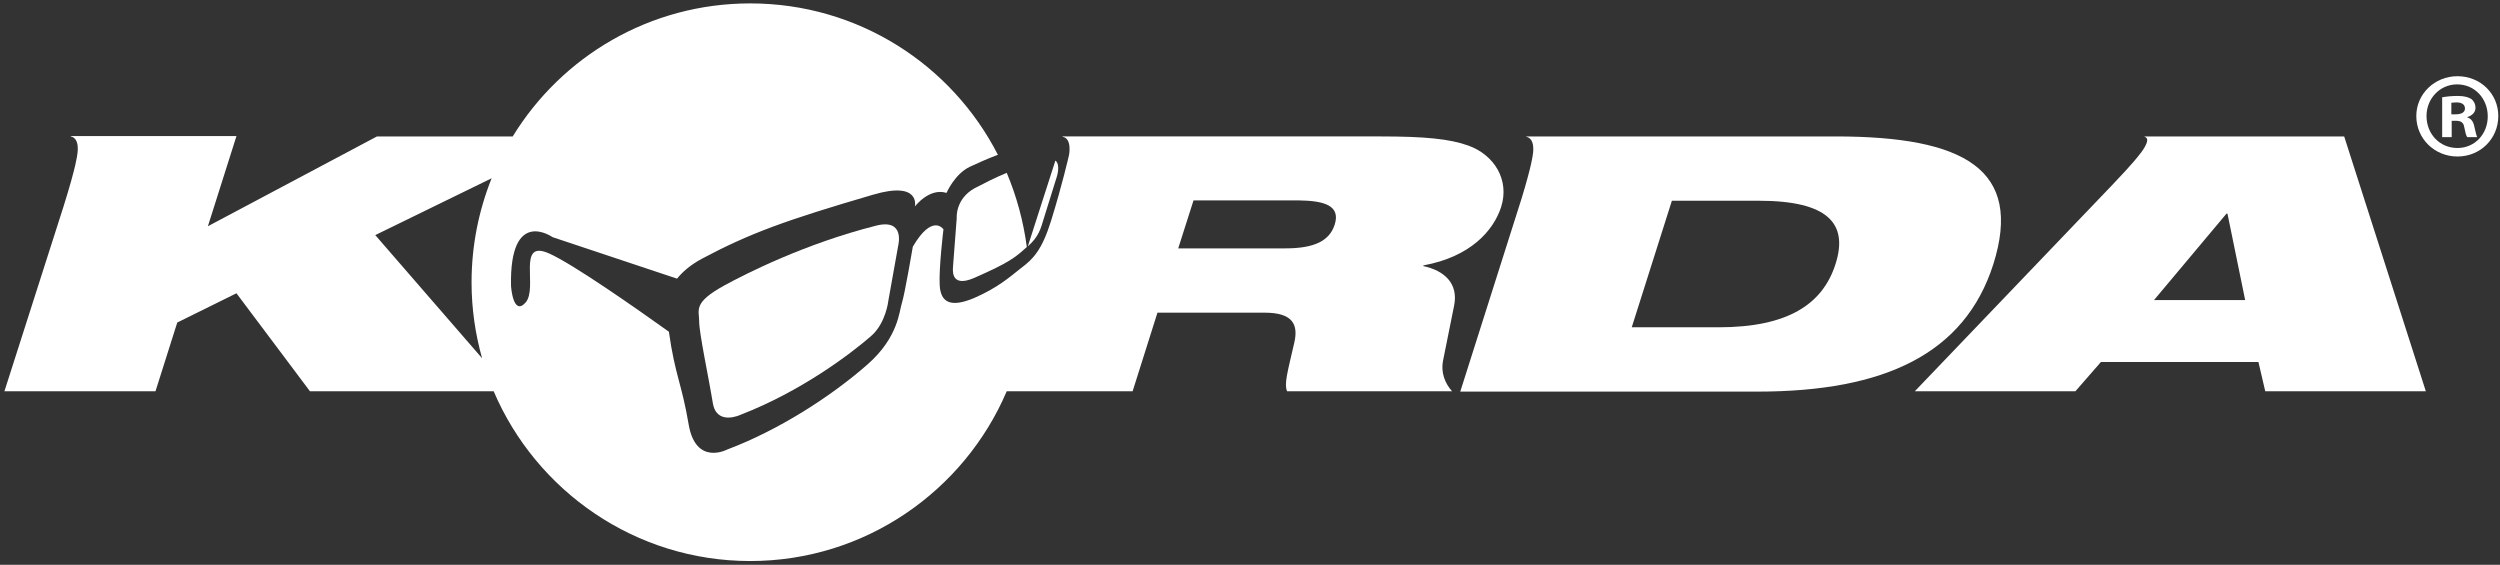
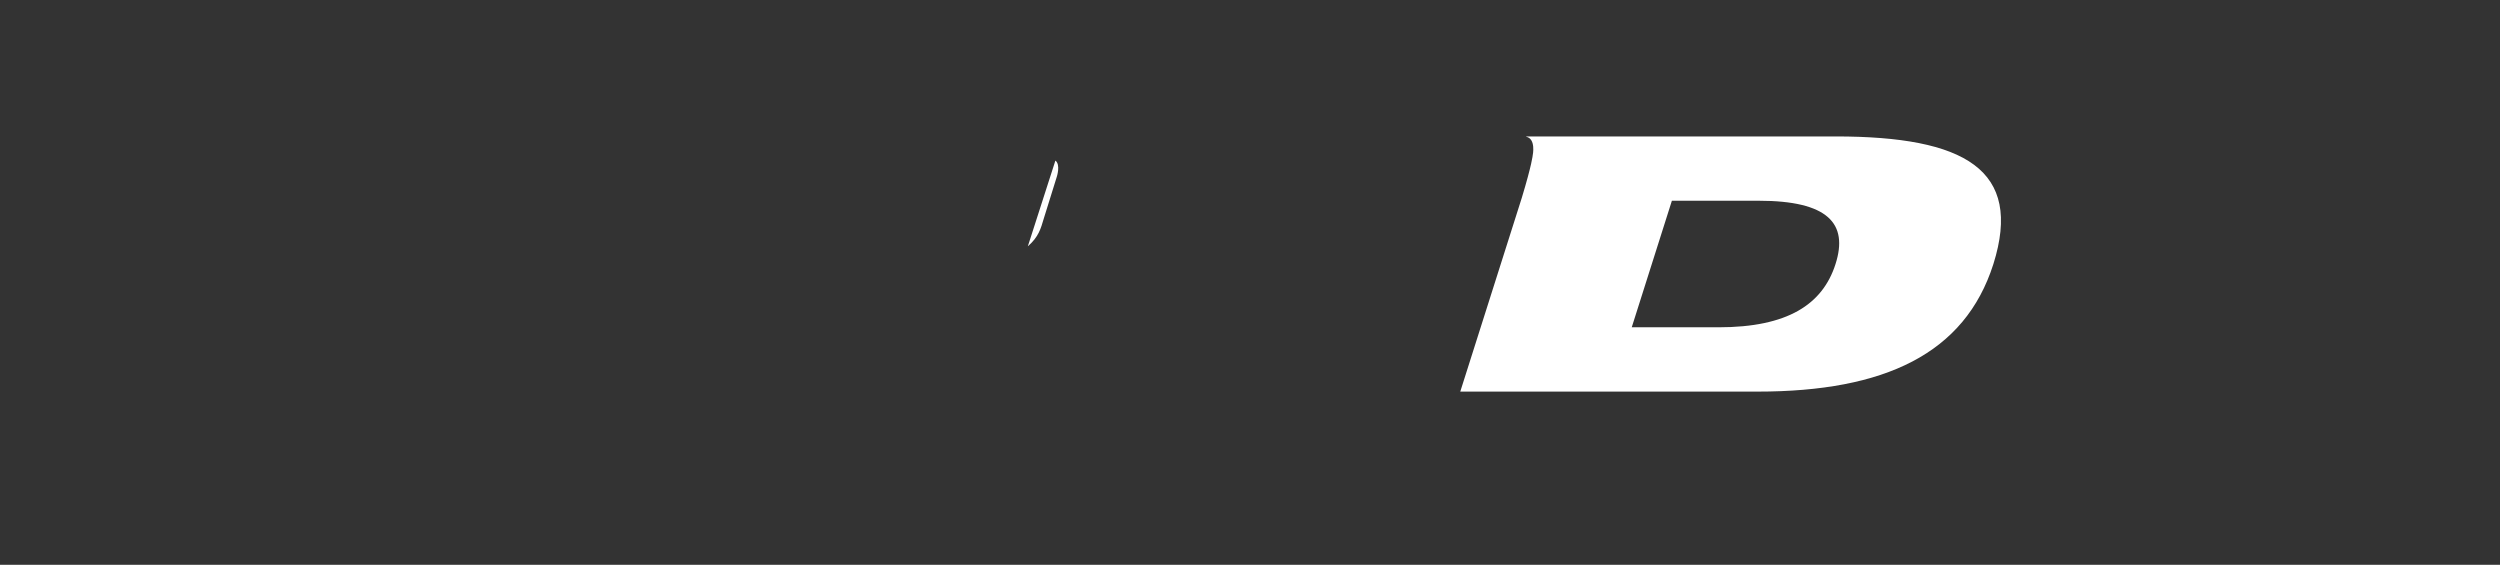
<svg xmlns="http://www.w3.org/2000/svg" version="1.1" id="Layer_1" x="0px" y="0px" viewBox="0 0 734.8 166" style="enable-background:new 0 0 734.8 166;">
  <rect x="0" y="0" width="734.8" height="166" fill="#333333" stroke="none" />
  <style type="text/css">
	.st0{fill:#FFFFFF;}
</style>
  <g>
    <path class="st0" d="M539.5,40.1H453l0,0h-4.4l0,0.1c2.9,0.6,1.9,5.4,1.9,5.4s-0.2,2.6-3.2,12.5l-18.1,57h87.4&#10;  c37.3,0,60.9-11.1,69.3-37.5C594.6,49.9,577.6,40.1,539.5,40.1z M539.5,77.6c-3.8,11.9-14.1,18.6-34.4,18.6h-25.5L491.4,59h25.5&#10;  C537.3,59,543.3,65.7,539.5,77.6z" />
-     <path class="st0" d="M689,40.1h-54.5l0,0h-4.1l-0.1,0.1c2.5,0.6-1.6,5.4-1.6,5.4s-1.4,2-7.9,8.8l-58,60.6H610l7.5-8.6h46.3l2,8.6&#10;  H713L689,40.1z M633.1,88.2l21.3-25.4h0.3l5.2,25.4H633.1z" />
    <g>
-       <path class="st0" d="M431.6,42.8c-5.5-2-13-2.7-25.8-2.7h-93.5l0,0.1c2.9,0.5,1.9,5.4,1.9,5.4s-2,8.8-5.3,19.4&#10;   c-2.7,8.6-5.3,11.2-8.8,13.8c-3.4,2.7-6.9,5.8-13.8,8.8c-6.9,2.9-9.8,1.3-10.1-3.7c-0.3-5,1.1-16.5,1.1-16.5s-3.2-4.8-9,5.1&#10;   c0,0-2.4,14.1-3.2,16.5c-0.8,2.4-1,10.1-10.1,18.1c-10.8,9.5-26.3,19.4-41.2,25c0,0-9.3,5-11.4-7.4c-2-11.9-4-14.4-5.8-27.2&#10;   c-9.5-6.8-28.2-19.9-35.2-23c-9.6-4.3-3.2,10.1-6.9,14.4c-3.7,4.2-4.3-4.8-4.3-4.8c-0.5-23.4,12.2-14.4,12.2-14.4L199,81.9&#10;   c1.6-2,3.9-4,7.2-5.8c14.1-7.5,24.5-11.3,50.5-18.9c14-4.1,12.2,3.5,12.2,3.5s4.2-5.6,9.3-4c0,0,2.4-5.6,6.9-7.7&#10;   c2-0.9,4.7-2.2,8.2-3.5C279.8,19.1,252.3,1,220.5,1c-29.5,0-55.4,15.6-69.8,39.1h-39.9L61.1,66.5l8.4-26.5H25.2h-4.4l0,0.1&#10;   c2.9,0.6,1.9,5.4,1.9,5.4s-0.2,3-4,15.1h0L1.3,115h44.4l6.4-20.2l17.4-8.6L91.1,115h54c12.5,29.3,41.6,49.9,75.4,49.9&#10;   s62.9-20.6,75.4-49.9h37l7.3-23.1h31.5c8.2,0,10,3.4,8.7,8.9c-2,8.7-3,12-2.1,14.2h48.5c-2.1-2.3-3.3-5.5-2.7-8.8l3.3-16.4&#10;   c1.3-6.5-2.9-10.3-9.1-11.6l0.1-0.2c13.7-2.5,20.5-10.1,22.8-17.1C443.8,52.8,439.1,45.5,431.6,42.8z M141.7,105.3l-31.4-36.2&#10;   l34.2-16.7c-3.8,9.5-5.9,19.8-5.9,30.6C138.6,90.7,139.7,98.2,141.7,105.3z M392.3,66c-1.5,4.7-5.8,7-14.5,7h-31.5l4.5-14.1h30.9&#10;   C389,59,394.1,60.3,392.3,66z" />
-       <path class="st0" d="M286.3,81.7c10.5-4.6,12.2-6.1,15.5-9.1c-1-7.6-3-14.9-5.9-21.8c-3.4,1.4-6.5,3-9.4,4.5&#10;   c-5.8,3.2-5.3,8.8-5.3,8.8l-1.1,14.4C280.2,78.5,278.9,84.9,286.3,81.7z" />
      <path class="st0" d="M302.1,72.4c3.2-2.8,3.8-5.2,4.7-8.2c1.5-4.8,3.8-12.2,3.8-12.2s1.2-3.6-0.4-4.8L302.1,72.4&#10;   C302.1,72.4,302.1,72.4,302.1,72.4z" />
-       <path class="st0" d="M257.6,66.3c-21,5.3-38.5,14.2-44.7,17.6c-9.3,5.1-7.4,7.2-7.4,10.6c0,3.5,2.9,17,4,23.9&#10;   c1.1,6.9,8.2,3.5,8.2,3.5c17.8-6.9,32.2-17.8,38.3-23.1c4.4-3.8,5.1-10.4,5.1-10.4l2.9-16.2C264,72.1,266.1,64.2,257.6,66.3z" />
    </g>
    <g>
      <g>
-         <path class="st0" d="M734.3,34.1c0,6.6-5.2,11.9-12,11.9c-6.7,0-12.1-5.2-12.1-11.9c0-6.5,5.4-11.7,12.1-11.7&#10;    C729.1,22.4,734.3,27.6,734.3,34.1z M713.2,34.1c0,5.2,3.8,9.4,9.1,9.4c5.1,0,8.9-4.1,8.9-9.3c0-5.2-3.8-9.4-9-9.4&#10;    C717.1,24.8,713.2,29,713.2,34.1z M720.5,40.3h-2.7V28.6c1.1-0.2,2.6-0.4,4.5-0.4c2.2,0,3.2,0.4,4.1,0.9c0.6,0.5,1.2,1.4,1.2,2.6&#10;    c0,1.3-1,2.3-2.4,2.7v0.1c1.2,0.4,1.8,1.3,2.1,2.9c0.4,1.8,0.6,2.5,0.8,2.9h-2.9c-0.4-0.4-0.6-1.5-0.9-2.9&#10;    c-0.2-1.3-0.9-1.9-2.4-1.9h-1.3V40.3z M720.5,33.6h1.3c1.5,0,2.7-0.5,2.7-1.7c0-1.1-0.8-1.8-2.5-1.8c-0.7,0-1.2,0.1-1.5,0.1V33.6&#10;    z" />
-       </g>
+         </g>
    </g>
  </g>
</svg>